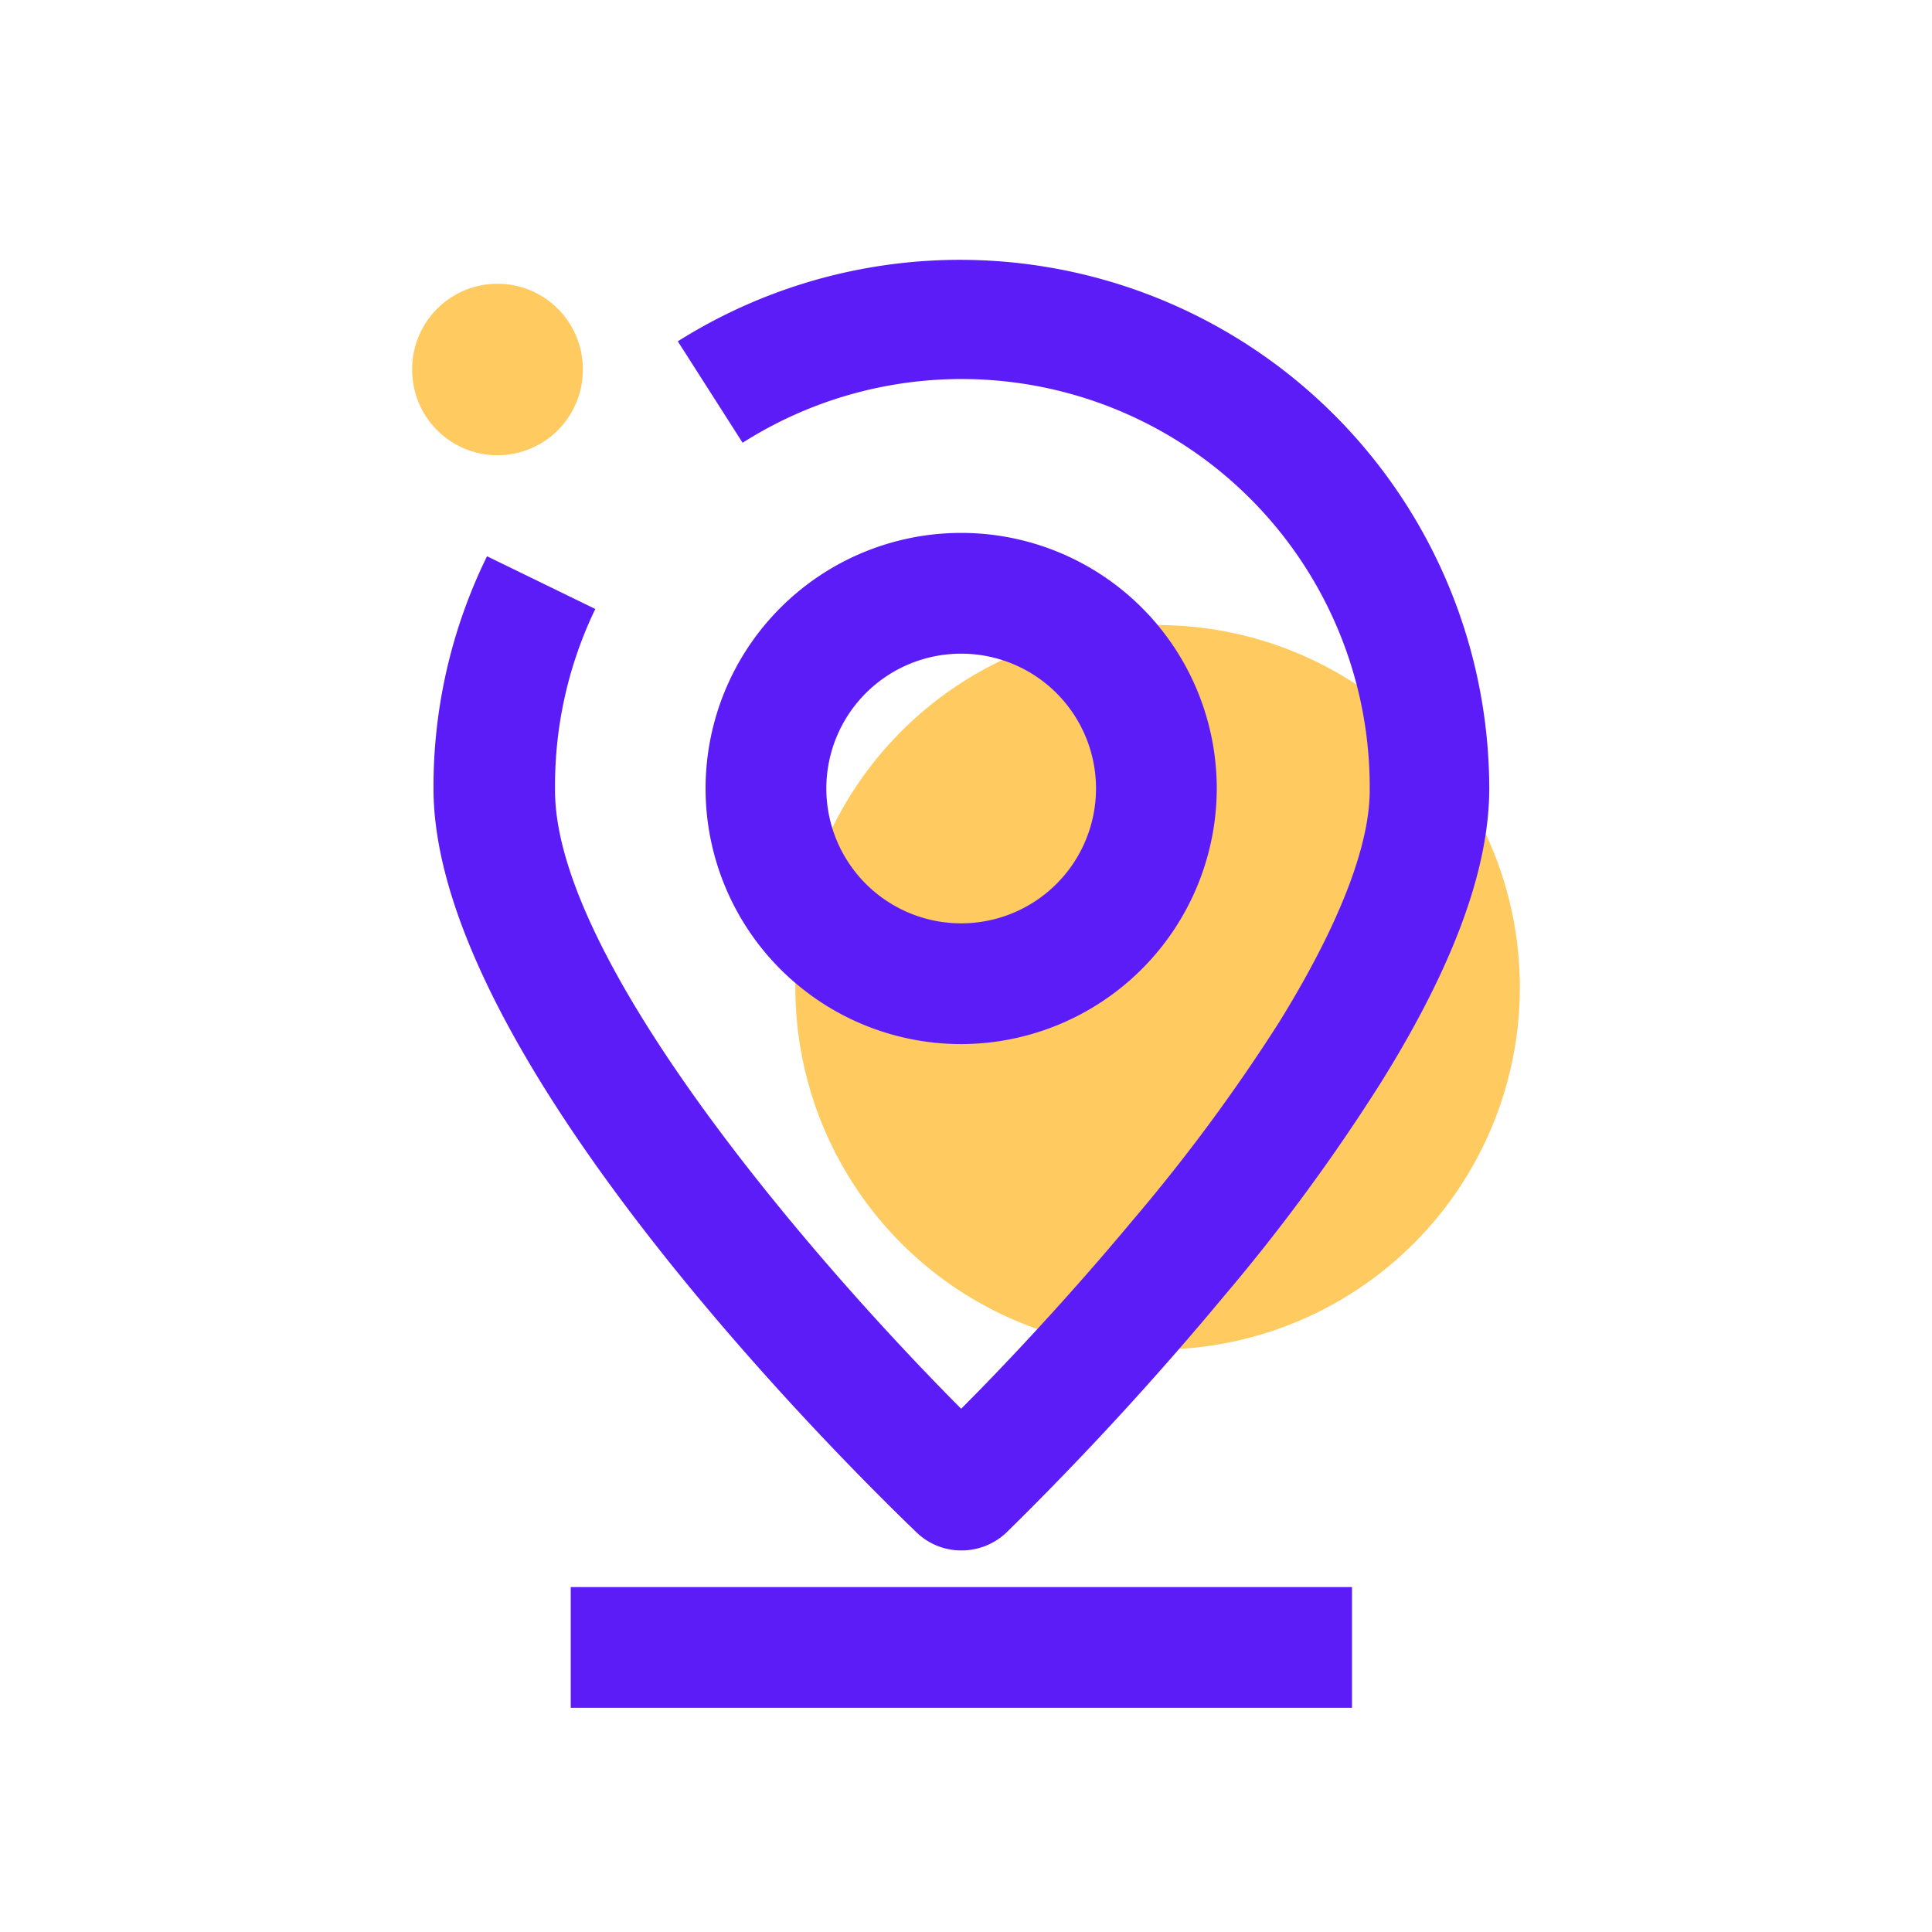
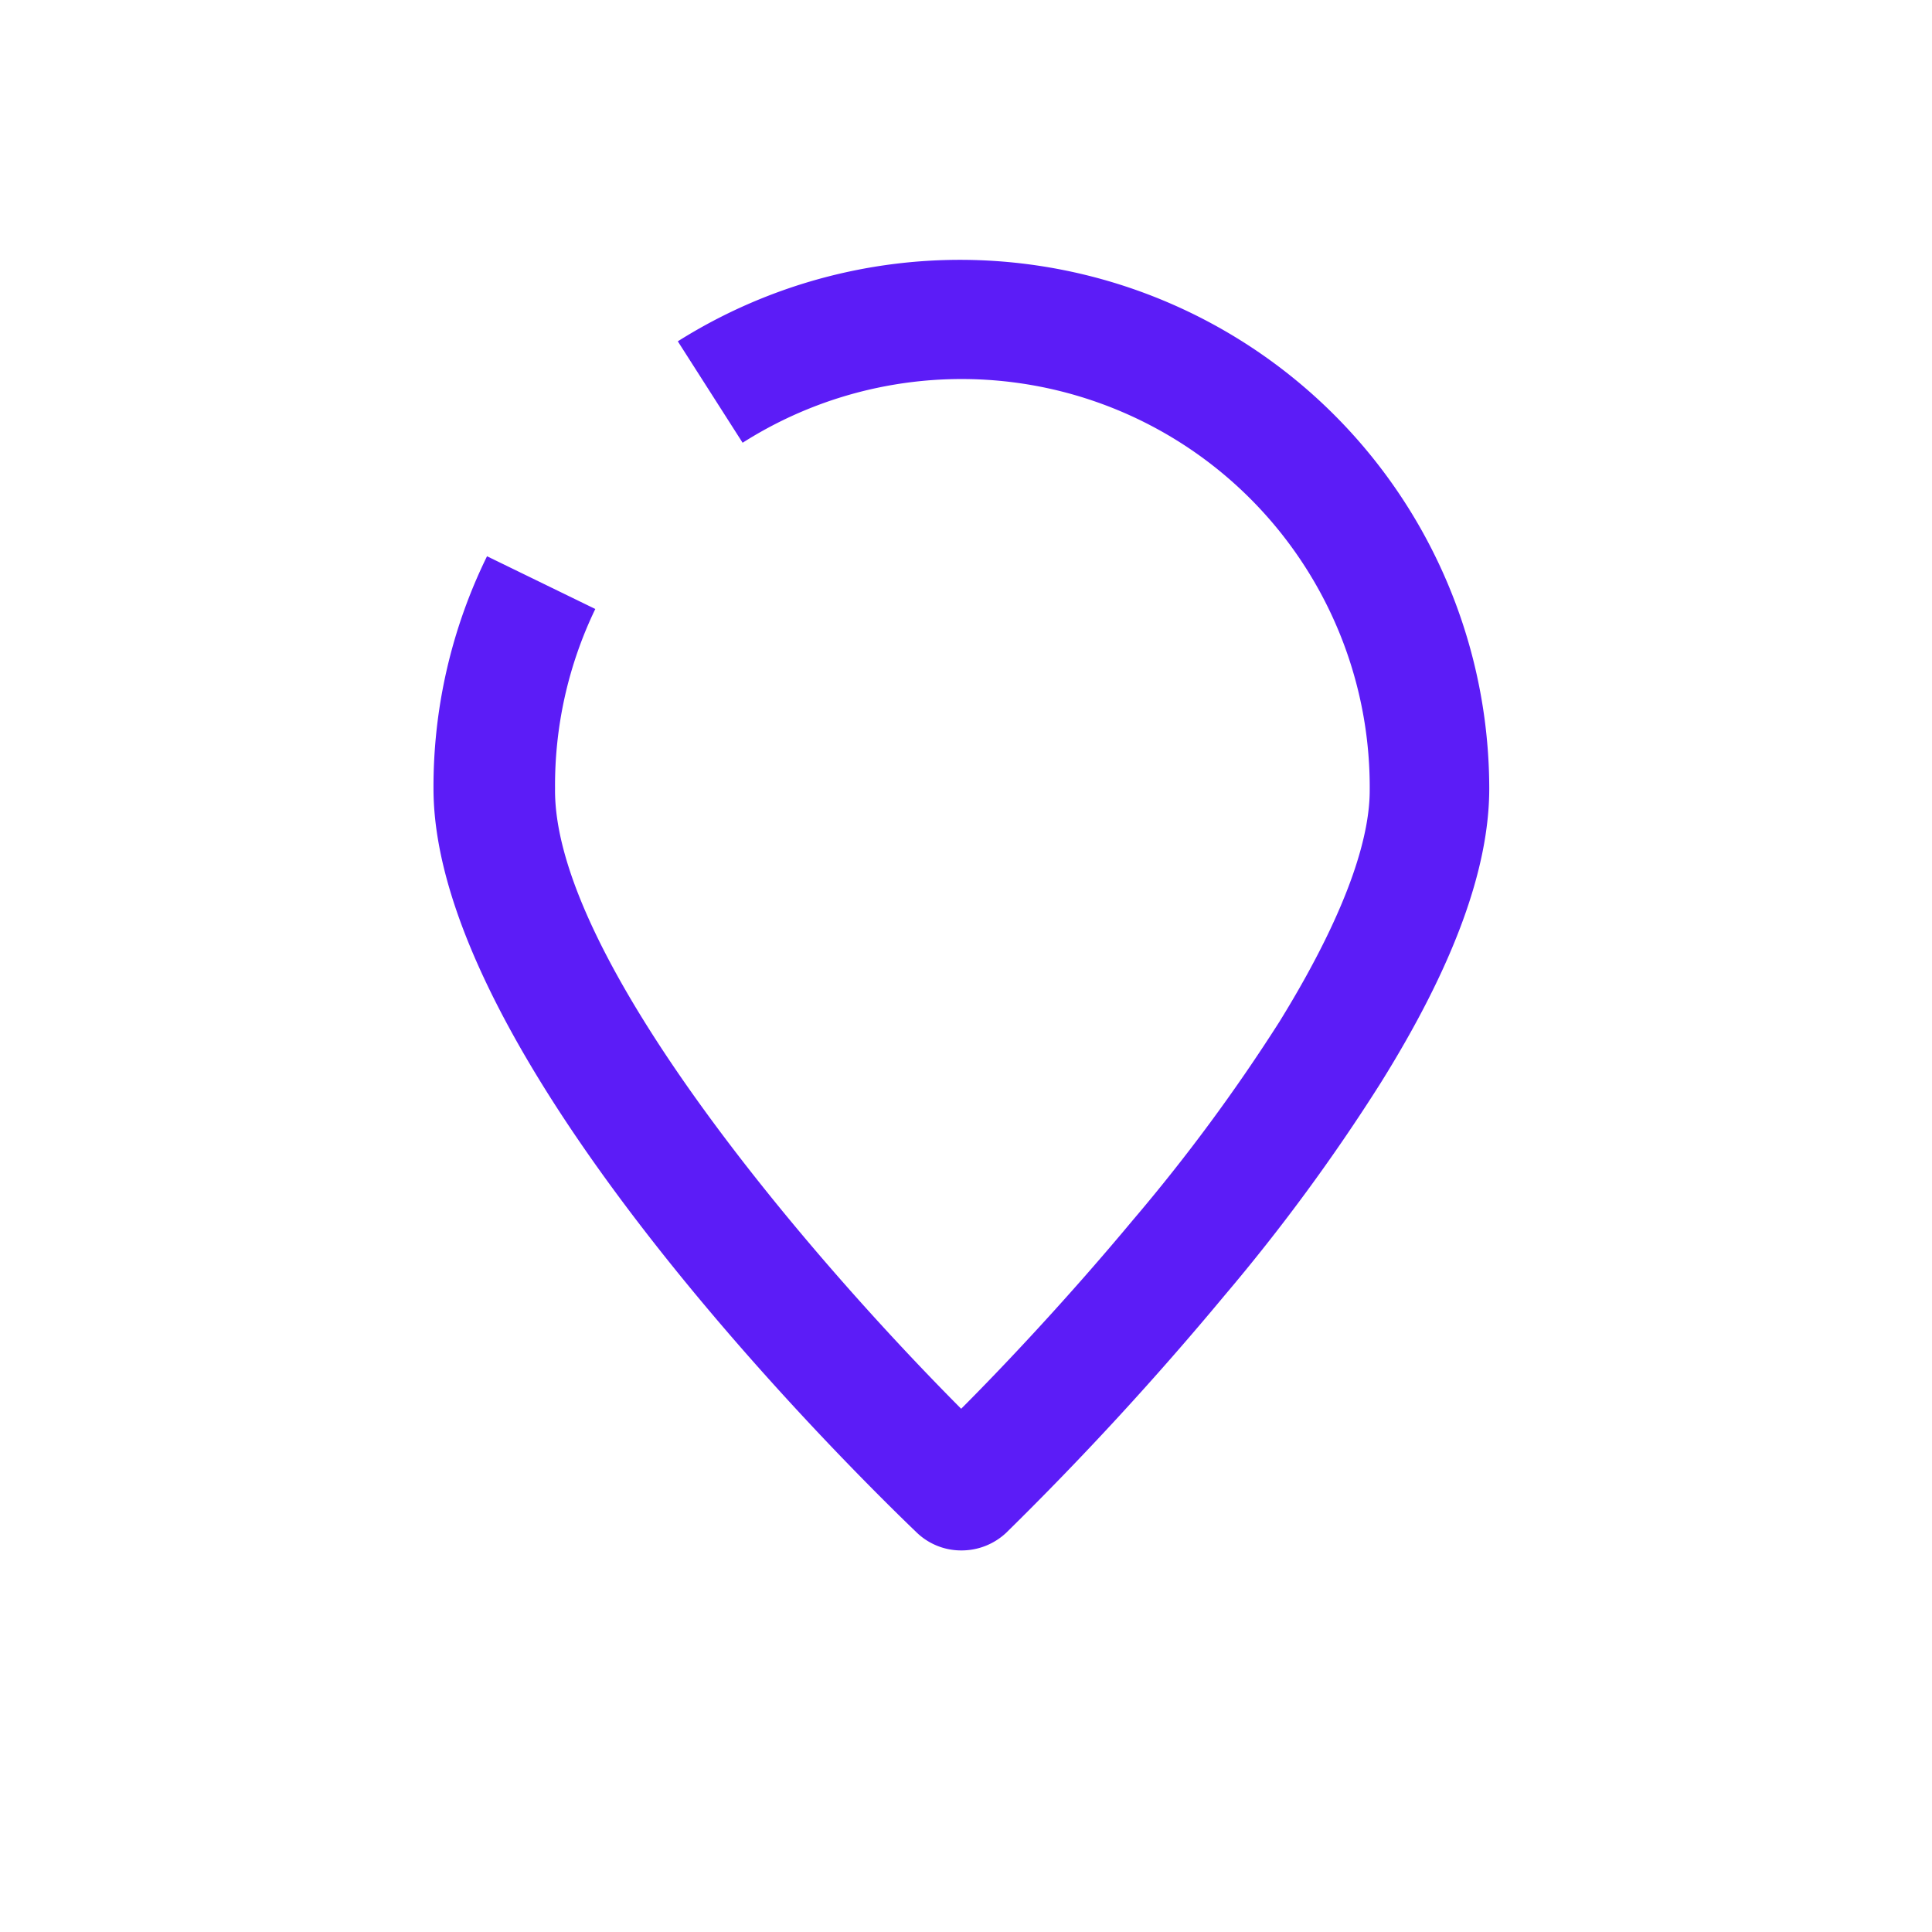
<svg xmlns="http://www.w3.org/2000/svg" class="icon" width="200px" height="200.00px" viewBox="0 0 1024 1024" version="1.1">
-   <path d="M613.547 523.307m-192 0a192 192 0 1 0 384 0 192 192 0 1 0-384 0Z" fill="#FFCA5F" />
-   <path d="M263.68 195.84m-45.227 0a45.227 45.227 0 1 0 90.453 0 45.227 45.227 0 1 0-90.453 0Z" fill="#FFCA5F" />
  <path d="M509.44 821.76a33.92 33.92 0 0 1-23.68-9.6c-42.667-40.96-256-253.44-256-394.24a277.333 277.333 0 0 1 28.373-123.093l57.387 27.947a215.253 215.253 0 0 0-21.333 95.147C293.12 505.813 424.533 661.333 509.44 746.667c21.333-21.333 55.68-57.6 90.88-99.84a948.693 948.693 0 0 0 77.867-105.387c39.467-64 47.787-101.547 47.787-122.453A216.32 216.32 0 0 0 393.6 234.667l-34.347-53.76A280.533 280.533 0 0 1 789.333 417.92c0 42.667-18.987 94.293-57.6 156.16a1004.373 1004.373 0 0 1-82.773 112.64A1695.36 1695.36 0 0 1 533.333 812.373a34.56 34.56 0 0 1-23.893 9.387z m21.333-55.893z" fill="#5C1CF7" />
-   <path d="M509.44 553.387a135.467 135.467 0 1 1 135.467-135.467 135.68 135.68 0 0 1-135.467 135.467z m0-206.933a71.467 71.467 0 1 0 71.467 71.467 71.467 71.467 0 0 0-71.467-71.467zM302.507 841.173h414.08v64H302.507z" fill="#5C1CF7" />
</svg>